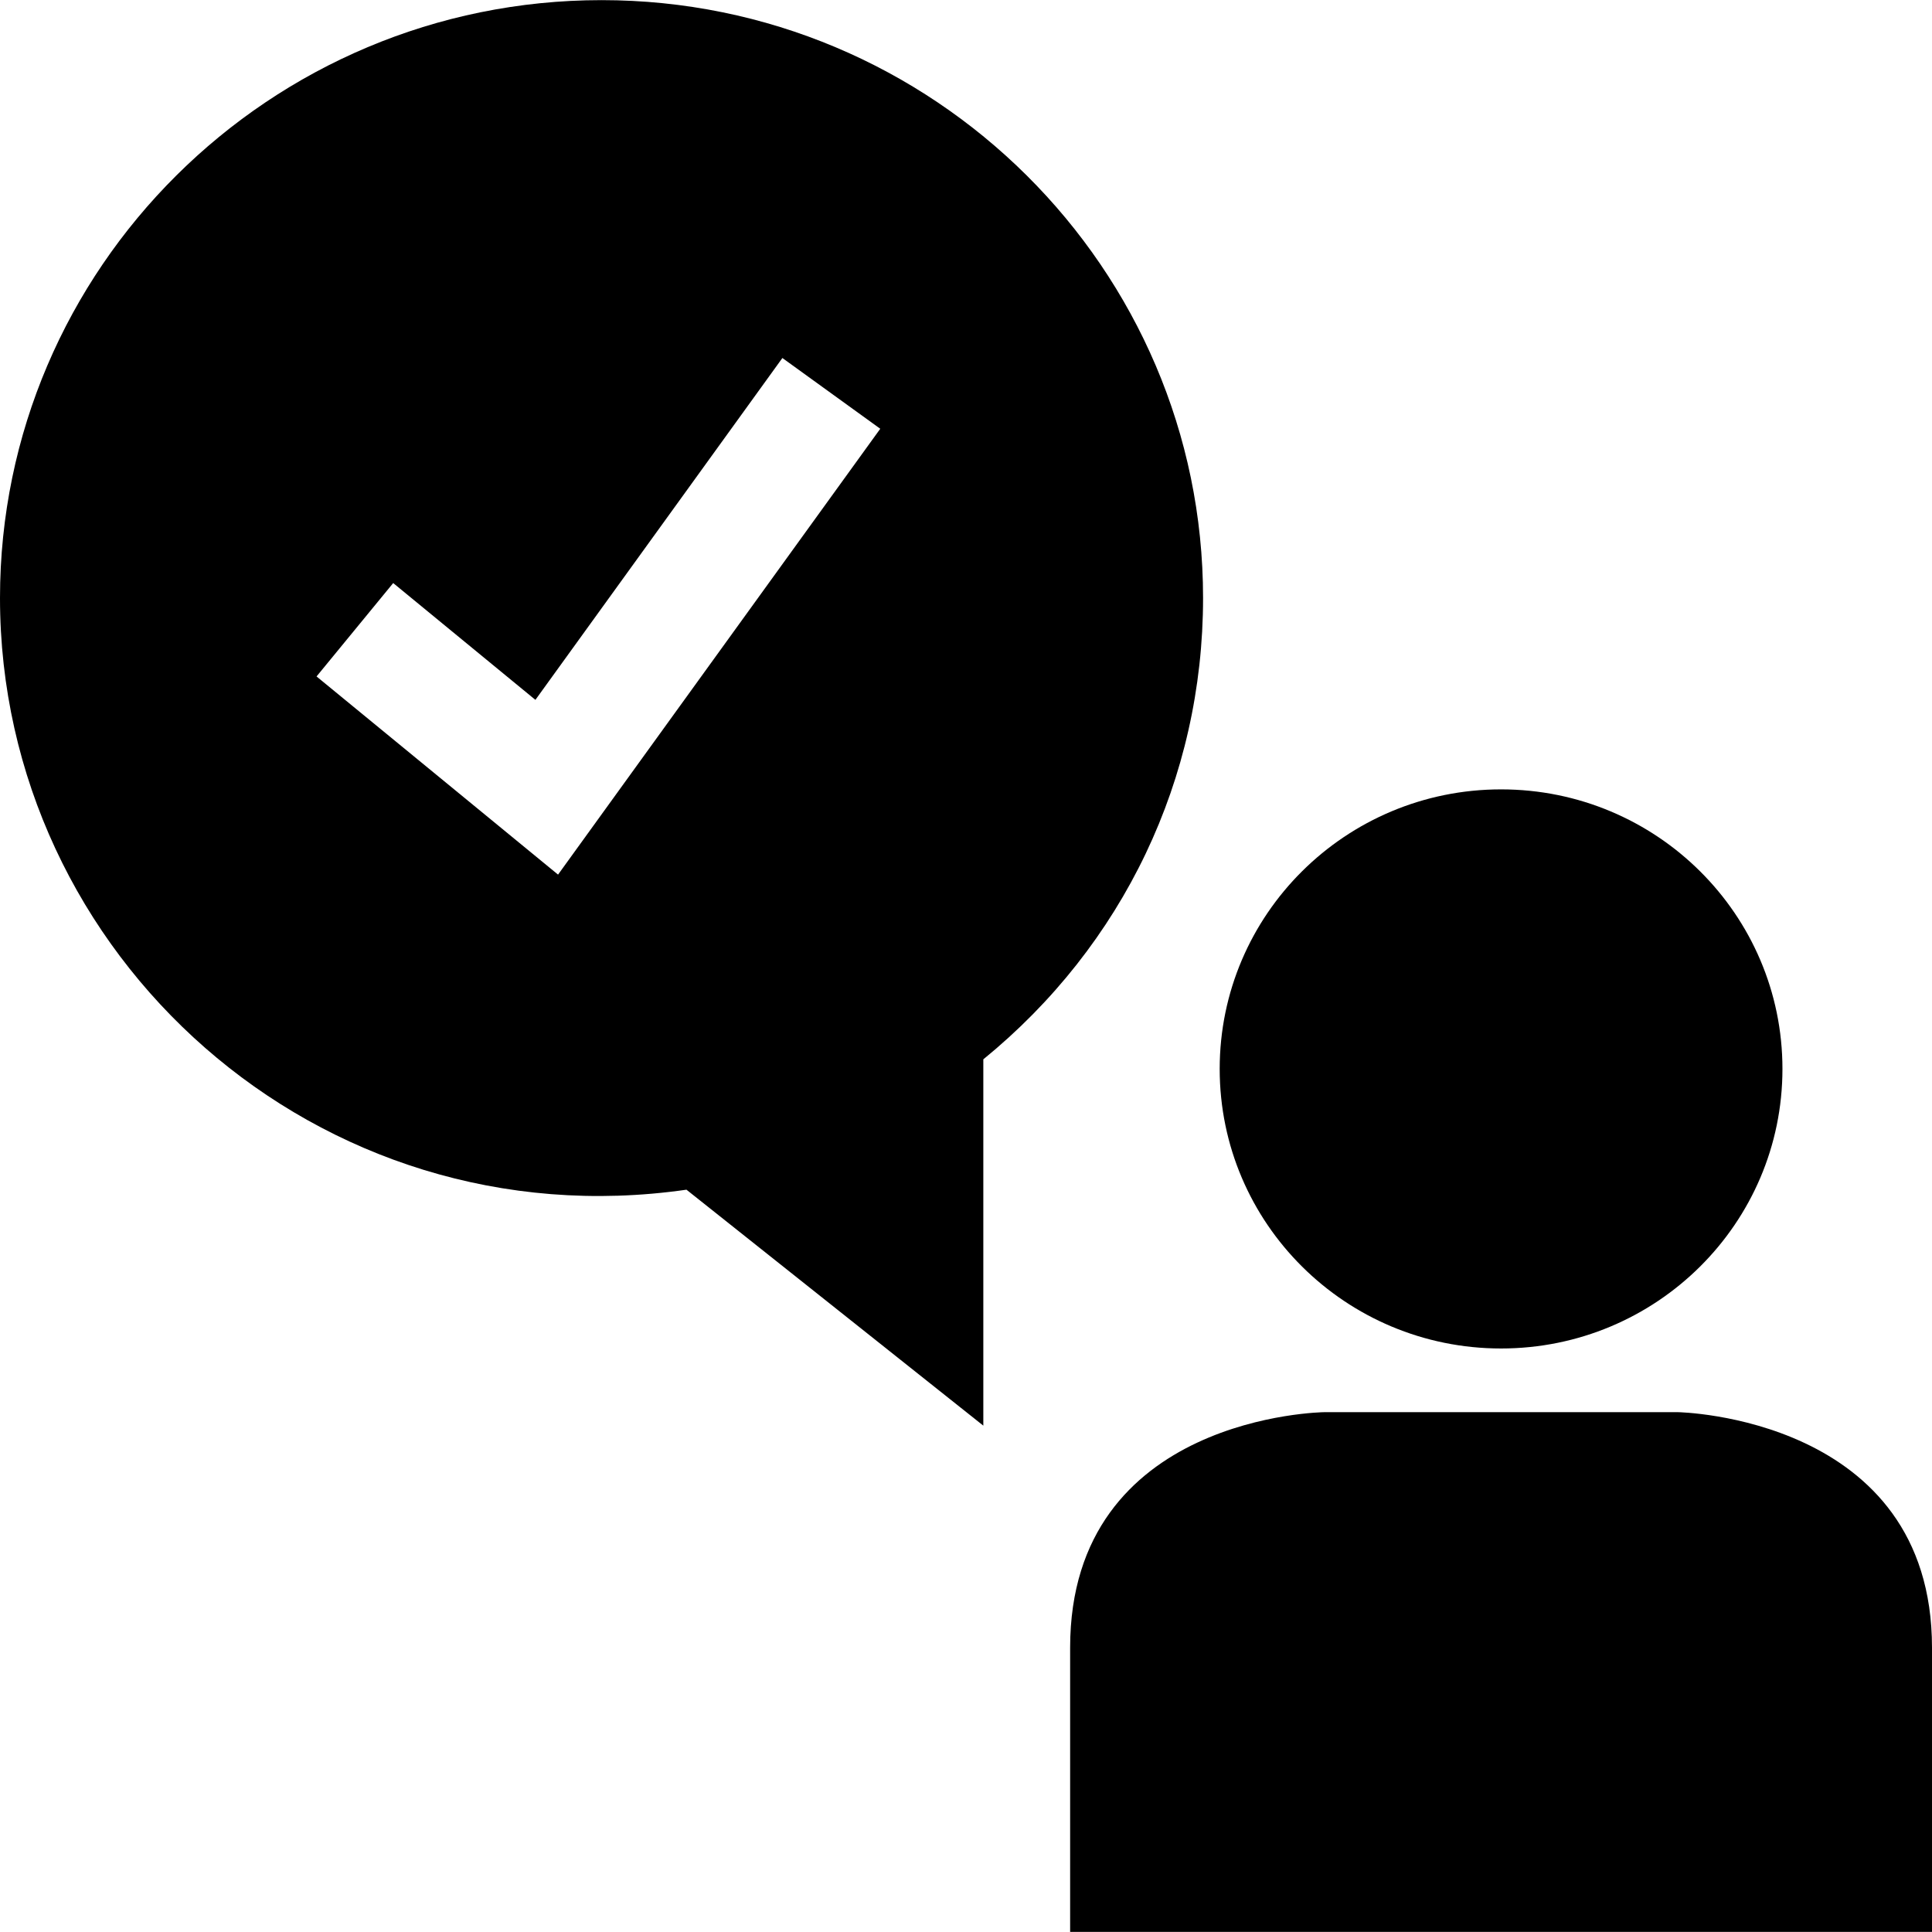
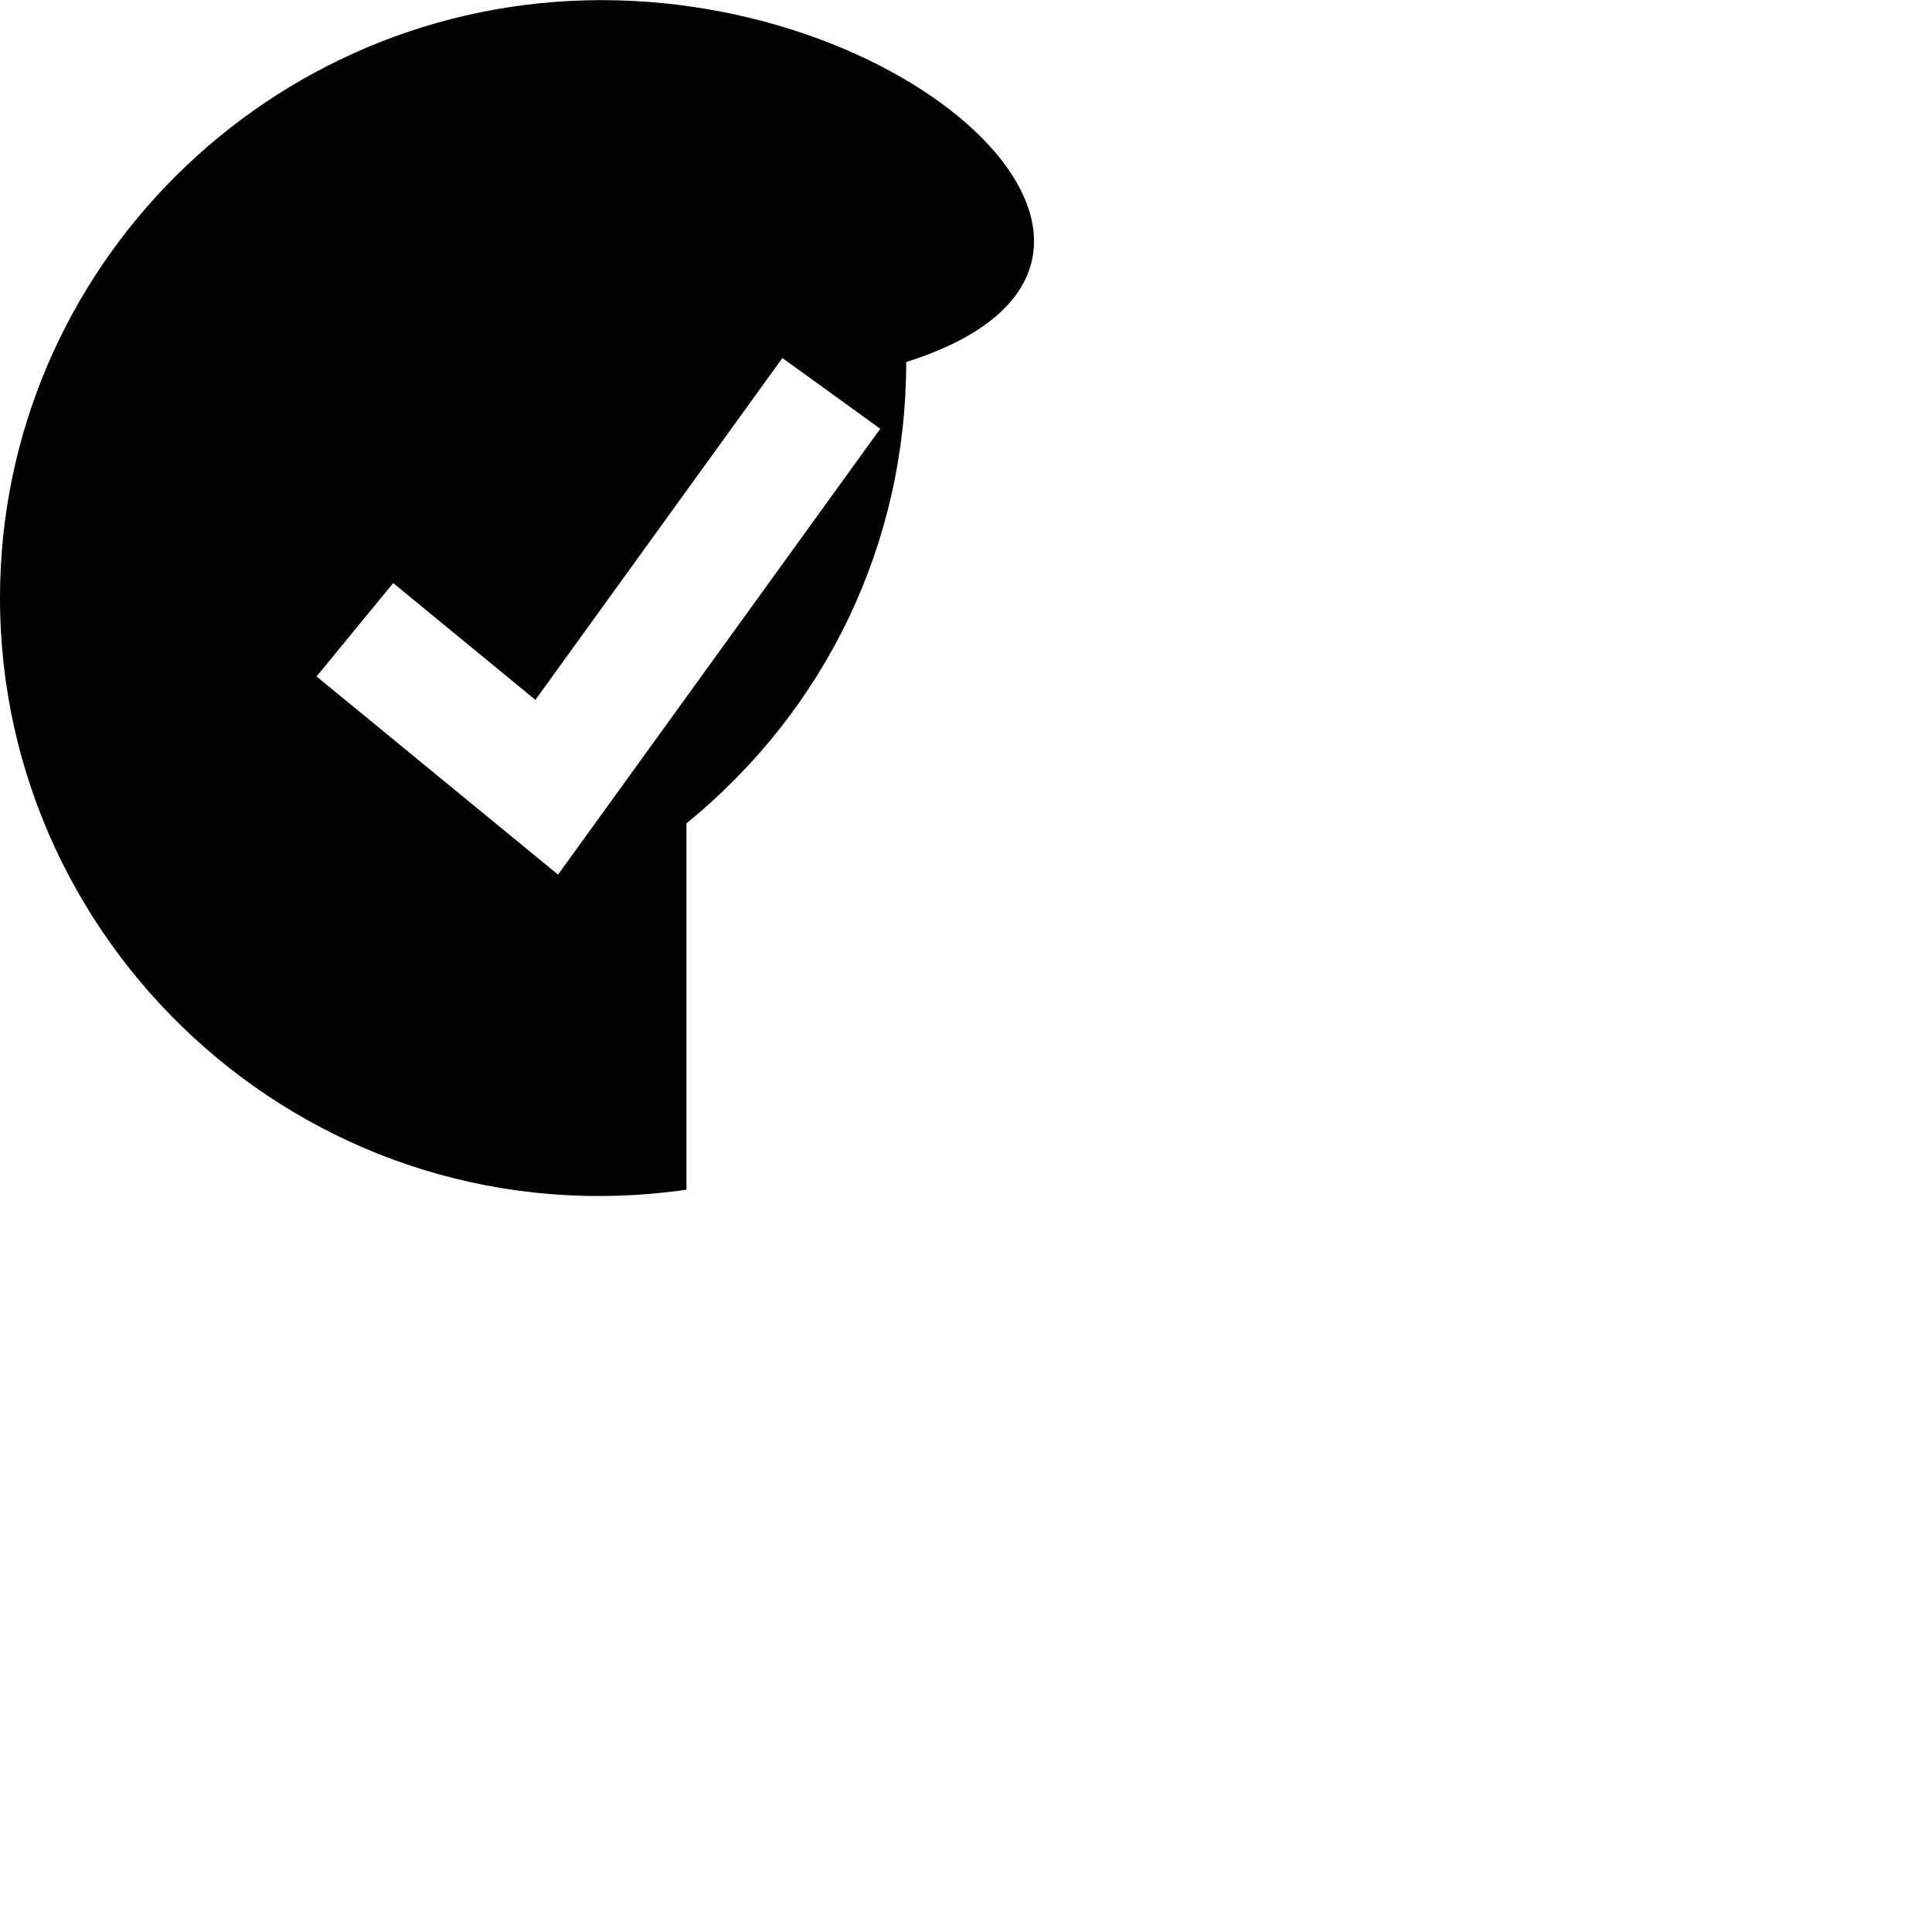
<svg xmlns="http://www.w3.org/2000/svg" fill="#000000" height="800px" width="800px" version="1.1" id="Capa_1" viewBox="0 0 490.064 490.064" xml:space="preserve">
  <g>
-     <ellipse cx="380.755" cy="271.141" rx="71.374" ry="70.911" />
-     <path d="M425.618,358.207h-89.725c0,0-64.448,0.716-64.448,59.738c0,58.663,0,72.088,0,72.088h218.62c0,0,0-13.425,0-72.088   C490.064,359.279,425.618,358.207,425.618,358.207z" />
-     <path d="M152.59,0.032C68.451,0.032,0,68.064,0,151.68c0,90.66,80.61,163.538,174.126,150.093l75.301,59.852v-92.918   c35.519-28.969,55.739-71.188,55.739-117.026C305.166,68.064,236.715,0.032,152.59,0.032z M141.553,221.851l-61.258-50.265   l19.442-23.689l36.073,29.627l62.648-86.712l24.826,17.947L141.553,221.851z" />
+     <path d="M152.59,0.032C68.451,0.032,0,68.064,0,151.68c0,90.66,80.61,163.538,174.126,150.093v-92.918   c35.519-28.969,55.739-71.188,55.739-117.026C305.166,68.064,236.715,0.032,152.59,0.032z M141.553,221.851l-61.258-50.265   l19.442-23.689l36.073,29.627l62.648-86.712l24.826,17.947L141.553,221.851z" />
  </g>
</svg>